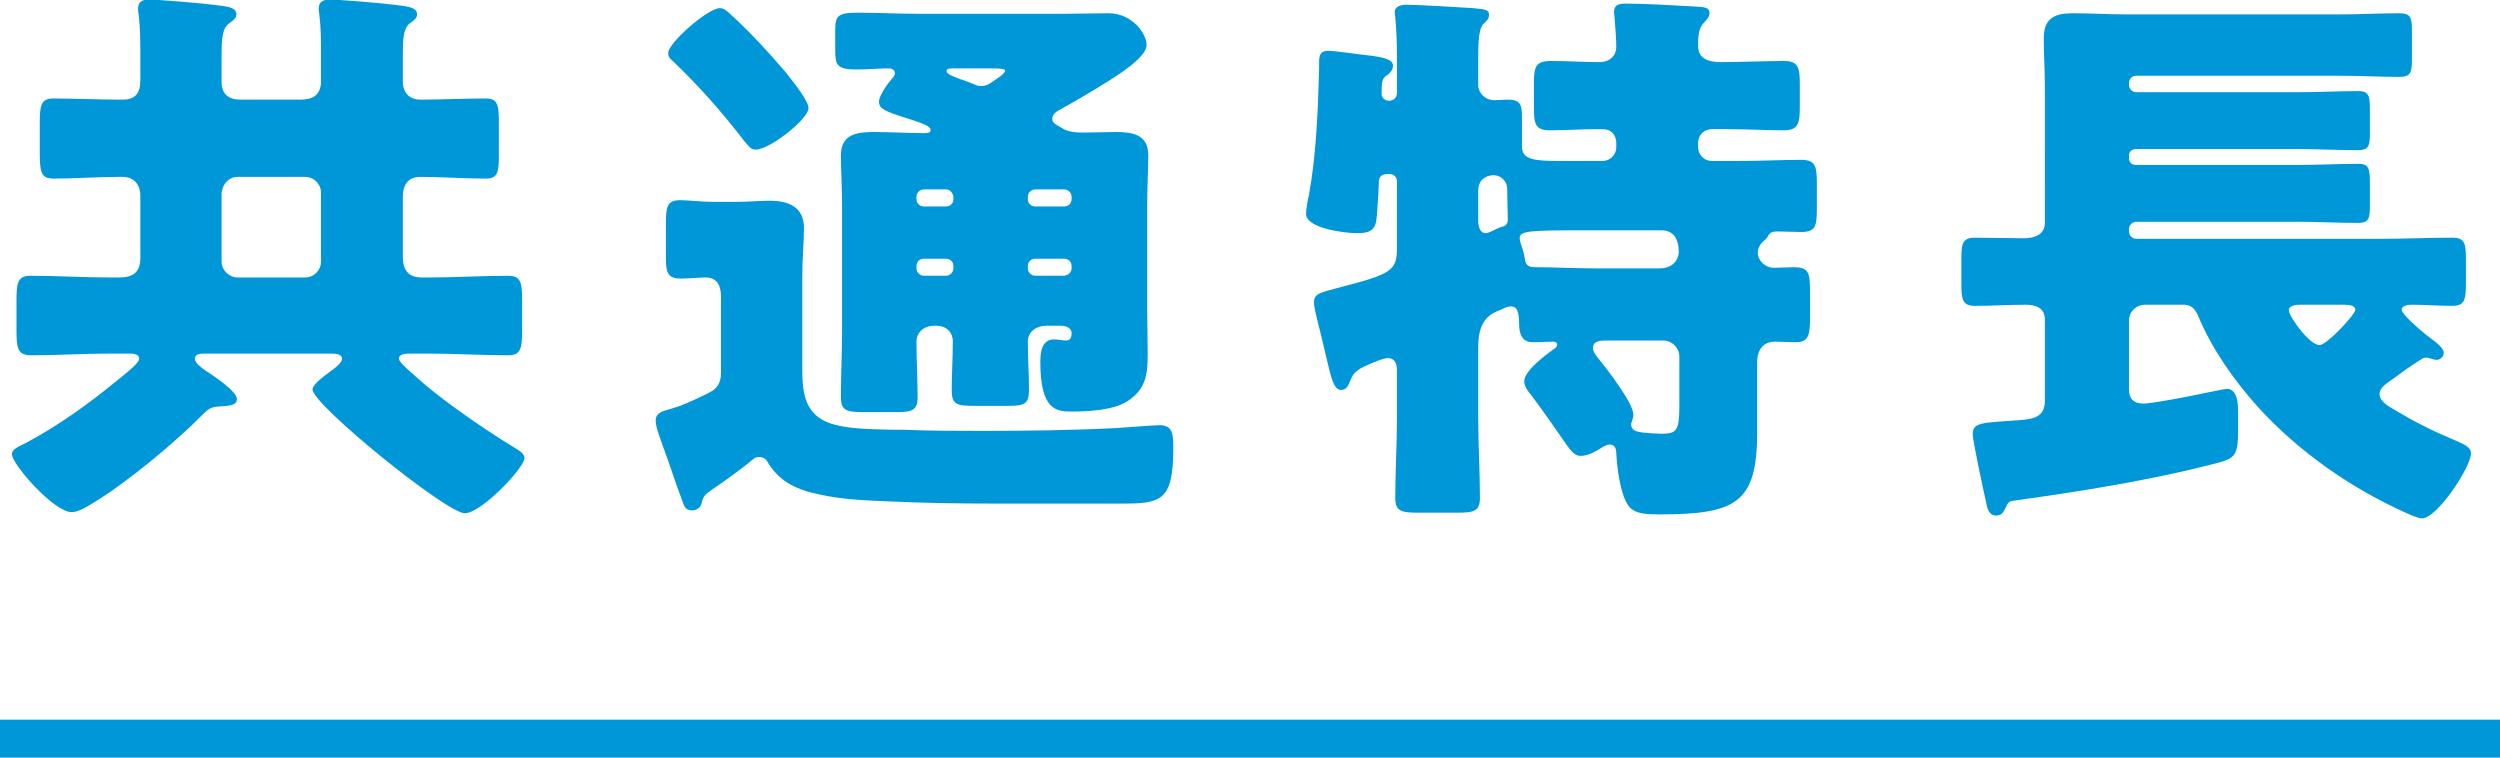
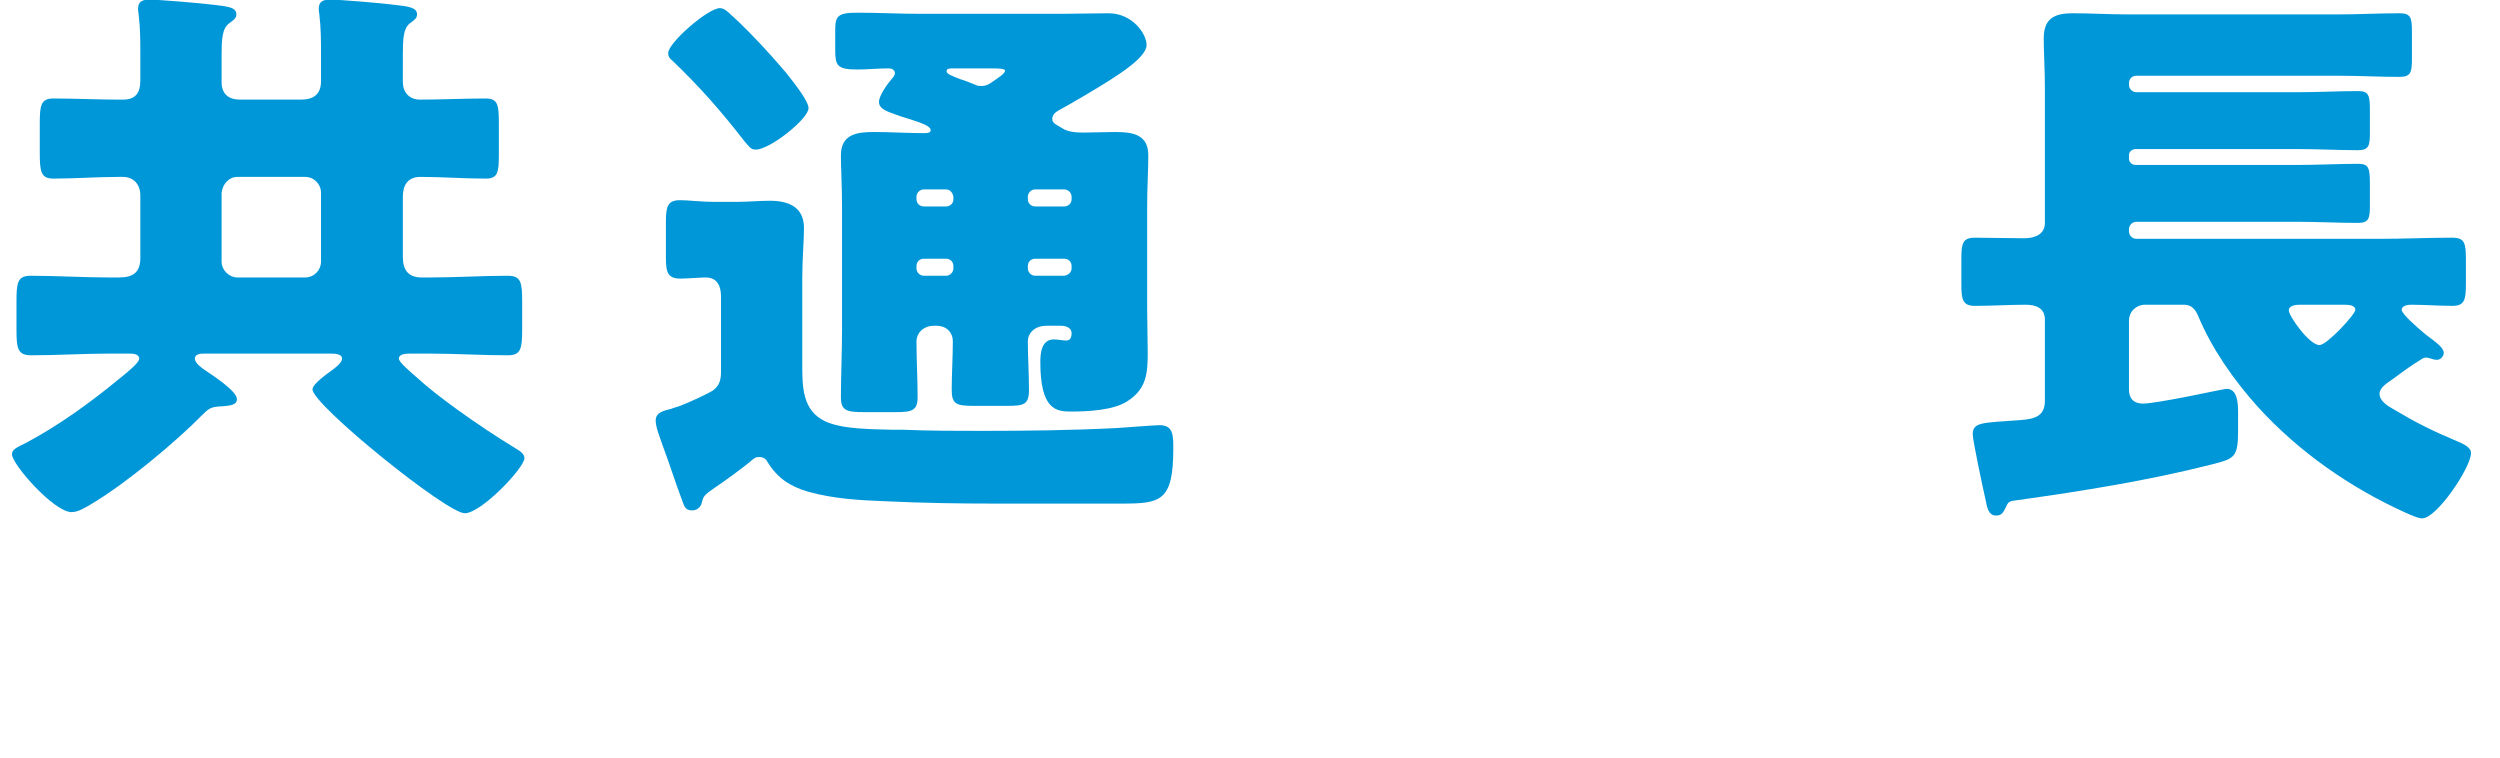
<svg xmlns="http://www.w3.org/2000/svg" version="1.1" id="レイヤー_1" x="0px" y="0px" viewBox="0 0 132 40" style="enable-background:new 0 0 132 40;" xml:space="preserve">
  <style type="text/css">
	.st0{fill:#0097D8;}
</style>
  <g>
-     <rect y="38" class="st0" width="132" height="2" />
    <g>
      <path class="st0" d="M10.8,18.67c-0.18,0-0.51,0-0.51,0.27c0,0.24,0.39,0.51,0.57,0.63c0.36,0.24,1.65,1.08,1.65,1.5    c0,0.3-0.3,0.36-0.93,0.39c-0.39,0.03-0.54,0.09-0.84,0.39c-1.47,1.5-4.11,3.69-5.88,4.74c-0.3,0.18-0.72,0.45-1.08,0.45    c-0.93,0-3.15-2.52-3.15-3.06c0-0.27,0.33-0.39,0.75-0.6c1.74-0.93,3.36-2.1,4.89-3.36c0.03-0.03,0.09-0.06,0.15-0.12    c0.33-0.27,0.93-0.75,0.93-0.96c0-0.24-0.3-0.27-0.48-0.27H5.76c-1.38,0-2.73,0.09-4.11,0.09c-0.72,0-0.78-0.36-0.78-1.38v-1.47    c0-0.99,0.06-1.35,0.75-1.35c1.38,0,2.76,0.09,4.14,0.09H6.3c0.72,0,1.11-0.27,1.11-1.02v-3.3c0-0.57-0.33-0.99-0.93-0.99H6.27    c-1.14,0-2.31,0.09-3.45,0.09c-0.66,0-0.72-0.36-0.72-1.38V6.52c0-0.96,0.06-1.32,0.72-1.32c1.14,0,2.31,0.06,3.45,0.06h0.21    c0.69,0,0.93-0.36,0.93-1.02V2.89c0-0.69,0-1.41-0.09-2.13c-0.03-0.18-0.03-0.24-0.03-0.3c0-0.39,0.24-0.48,0.6-0.48    c0.48,0,2.64,0.18,3.36,0.27c0.75,0.09,1.23,0.12,1.23,0.51c0,0.21-0.15,0.3-0.39,0.48c-0.36,0.27-0.39,0.84-0.39,1.68v1.41    c0,0.63,0.36,0.93,0.99,0.93h3.18c0.69,0,1.08-0.27,1.08-0.99V2.89c0-0.69,0-1.41-0.09-2.13c-0.03-0.18-0.03-0.24-0.03-0.3    c0-0.39,0.24-0.48,0.6-0.48c0.51,0,2.67,0.18,3.36,0.27c0.81,0.09,1.23,0.15,1.23,0.51c0,0.21-0.15,0.3-0.39,0.48    c-0.33,0.27-0.36,0.81-0.36,1.62V4.3c0,0.69,0.45,0.96,0.9,0.96c1.14,0,2.31-0.06,3.48-0.06c0.63,0,0.69,0.33,0.69,1.29V8.2    c0,0.9-0.06,1.23-0.69,1.23c-1.17,0-2.31-0.09-3.45-0.09c-0.66,0-0.93,0.42-0.93,1.05v3.18c0,0.66,0.27,1.08,0.99,1.08h0.45    c1.35,0,2.73-0.09,4.11-0.09c0.69,0,0.75,0.36,0.75,1.35v1.47c0,1.02-0.06,1.38-0.75,1.38c-1.38,0-2.76-0.09-4.11-0.09h-1.05    c-0.18,0-0.6,0-0.6,0.27c0,0.18,0.6,0.69,1.05,1.08c0.81,0.75,2.94,2.34,5.22,3.72c0.15,0.09,0.36,0.24,0.36,0.45    c0,0.51-2.28,2.91-3.15,2.91c-0.96,0-8.04-5.73-8.04-6.54c0-0.3,0.84-0.87,1.08-1.05c0.15-0.12,0.48-0.36,0.48-0.57    c0-0.27-0.39-0.27-0.69-0.27H10.8z M11.7,13.81c0,0.45,0.39,0.84,0.84,0.84h3.57c0.48,0,0.84-0.39,0.84-0.84v-3.63    c0-0.45-0.36-0.84-0.84-0.84h-3.57c-0.45,0-0.78,0.36-0.84,0.84V13.81z" />
      <path class="st0" d="M37.68,20.59c0.33-0.27,0.39-0.57,0.39-0.99v-3.93c0-0.54-0.18-1.02-0.81-1.02c-0.27,0-0.99,0.06-1.32,0.06    c-0.69,0-0.78-0.33-0.78-1.11v-1.89c0-0.81,0.09-1.14,0.75-1.14c0.45,0,1.14,0.09,1.8,0.09h1.11c0.66,0,1.26-0.06,1.83-0.06    c0.99,0,1.8,0.33,1.8,1.44c0,0.72-0.09,1.56-0.09,2.67v4.53c0,1.17,0,2.43,1.2,3c0.87,0.42,2.4,0.42,3.54,0.45h0.57    c1.41,0.06,2.79,0.06,4.17,0.06c2.4,0,4.77-0.03,7.14-0.15c0.48-0.03,1.95-0.15,2.25-0.15c0.72,0,0.72,0.54,0.72,1.23    c0,2.79-0.66,2.91-2.73,2.91h-6.66c-1.92,0-3.81-0.03-5.73-0.12c-1.47-0.06-2.76-0.12-4.17-0.51c-0.93-0.27-1.62-0.72-2.13-1.56    c-0.09-0.18-0.24-0.27-0.45-0.27c-0.18,0-0.24,0.06-0.36,0.15c-0.33,0.3-1.56,1.2-1.98,1.47c-0.57,0.39-0.6,0.45-0.69,0.81    c-0.06,0.24-0.27,0.39-0.51,0.39c-0.39,0-0.42-0.27-0.54-0.57c-0.36-0.96-0.66-1.92-1.02-2.88c-0.12-0.36-0.36-0.93-0.36-1.29    c0-0.42,0.36-0.51,0.84-0.63c0.12-0.06,0.3-0.09,0.45-0.15C36.24,21.31,37.44,20.77,37.68,20.59z M38.01,0.43    c0.21,0,0.39,0.15,0.66,0.42c0.09,0.06,0.18,0.18,0.3,0.27c0.75,0.72,1.62,1.65,2.31,2.46c0.06,0.06,0.12,0.15,0.21,0.24    c0.42,0.54,1.2,1.5,1.2,1.89c0,0.57-2.04,2.19-2.79,2.19c-0.27,0-0.36-0.18-0.6-0.45c-1.23-1.59-2.37-2.88-3.81-4.26    c-0.15-0.12-0.21-0.21-0.21-0.39C35.28,2.26,37.38,0.43,38.01,0.43z M55.26,17.2c-0.69,0-0.99,0.45-0.99,0.81    c0,0.84,0.06,1.71,0.06,2.58c0,0.78-0.27,0.84-1.17,0.84h-1.68c-0.96,0-1.23-0.06-1.23-0.84c0-0.87,0.06-1.71,0.06-2.58    c0-0.42-0.3-0.81-0.87-0.81h-0.12c-0.6,0-0.93,0.42-0.93,0.81c0,0.99,0.06,1.98,0.06,2.97c0,0.72-0.33,0.78-1.17,0.78h-1.65    c-0.9,0-1.23-0.06-1.23-0.78c0-1.2,0.06-2.37,0.06-3.54v-6.51c0-1.08-0.06-2.04-0.06-2.73c0-1.11,0.84-1.23,1.74-1.23    c0.87,0,1.77,0.06,2.64,0.06c0.12,0,0.36,0,0.36-0.15c0-0.24-0.51-0.39-1.14-0.6c-0.12-0.03-0.27-0.09-0.39-0.12    c-0.66-0.24-1.2-0.36-1.2-0.78c0-0.33,0.45-0.96,0.69-1.23c0.06-0.06,0.15-0.18,0.15-0.27c0-0.21-0.18-0.27-0.33-0.27    c-0.54,0-1.08,0.06-1.65,0.06c-1.08,0-1.17-0.21-1.17-1.05V1.6c0-0.75,0.12-0.93,1.17-0.93c1.11,0,2.22,0.06,3.33,0.06h7.41    c0.84,0,1.68-0.03,2.52-0.03c1.26,0,2.01,1.08,2.01,1.68c0,0.63-1.44,1.53-1.95,1.86c-0.66,0.42-1.98,1.2-2.64,1.56    c-0.18,0.09-0.39,0.24-0.39,0.48c0,0.24,0.27,0.33,0.51,0.48C56.37,6.97,56.82,7,57.18,7c0.57,0,1.14-0.03,1.71-0.03    c0.9,0,1.74,0.12,1.74,1.23c0,0.78-0.06,1.71-0.06,2.73v5.4c0,0.78,0.03,1.53,0.03,2.28c0,1.11-0.06,1.92-1.08,2.58    c-0.75,0.48-2.1,0.54-2.97,0.54c-0.78,0-1.62-0.09-1.62-2.61c0-0.48,0.06-1.2,0.72-1.2c0.21,0,0.45,0.06,0.63,0.06    c0.18,0,0.3-0.09,0.3-0.39c0-0.21-0.18-0.39-0.57-0.39H55.26z M50.34,10.39C50.31,10.18,50.16,10,49.95,10h-1.17    c-0.21,0-0.39,0.18-0.39,0.39v0.12c0,0.24,0.18,0.39,0.39,0.39h1.17c0.21,0,0.39-0.15,0.39-0.39V10.39z M48.78,13.66    c-0.21,0-0.39,0.15-0.39,0.39v0.12c0,0.21,0.18,0.39,0.39,0.39h1.17c0.21,0,0.39-0.18,0.39-0.39v-0.12c0-0.24-0.18-0.39-0.39-0.39    H48.78z M50.34,3.61c-0.18,0-0.36,0-0.36,0.15c0,0.15,0.27,0.24,0.72,0.42c0.21,0.06,0.51,0.18,0.81,0.3    c0.09,0.06,0.21,0.06,0.3,0.06c0.33,0,0.48-0.15,0.75-0.33c0.12-0.09,0.51-0.33,0.51-0.48c0-0.12-0.45-0.12-0.84-0.12H50.34z     M56.19,10.9c0.21,0,0.39-0.15,0.39-0.39v-0.12c0-0.21-0.18-0.39-0.39-0.39h-1.53c-0.21,0-0.39,0.18-0.39,0.39v0.12    c0,0.24,0.18,0.39,0.39,0.39H56.19z M56.19,14.56c0.21-0.03,0.39-0.18,0.39-0.39v-0.12c0-0.24-0.18-0.39-0.39-0.39h-1.53    c-0.21,0-0.39,0.15-0.39,0.39v0.12c0,0.21,0.18,0.39,0.39,0.39H56.19z" />
-       <path class="st0" d="M90.86,3.28c0.99,0,2.34-0.06,3.33-0.06c0.78,0,0.84,0.36,0.84,1.26v1.14c0,0.87-0.06,1.26-0.84,1.26    c-0.99,0-1.95-0.06-2.94-0.06h-0.87c-0.39,0-0.72,0.3-0.72,0.72v0.24c0,0.39,0.33,0.72,0.72,0.72h1.5c1.08,0,2.13-0.06,3.21-0.06    c0.78,0,0.84,0.33,0.84,1.29v1.26c0,0.96-0.06,1.26-0.84,1.26c-0.42,0-0.84-0.03-1.26-0.03c-0.33,0-0.42,0.12-0.51,0.3    c-0.09,0.12-0.18,0.18-0.27,0.27c-0.15,0.15-0.24,0.36-0.24,0.54c0,0.45,0.42,0.81,0.84,0.81c0.21,0,0.66-0.03,1.05-0.03    c0.84,0,0.87,0.3,0.87,1.44v1.2c0,0.9-0.06,1.32-0.75,1.32c-0.39,0-0.75-0.03-1.14-0.03c-0.42,0-0.9,0.27-0.9,1.08v3.66    c0,3.78-1.08,4.38-5.19,4.38c-1.29,0-1.62-0.18-1.92-1.14c-0.18-0.6-0.3-1.44-0.33-2.07c0-0.24-0.06-0.48-0.36-0.48    c-0.12,0-0.3,0.09-0.48,0.21c-0.3,0.18-0.66,0.39-1.05,0.39c-0.33,0-0.51-0.24-1.08-1.08c-0.33-0.48-0.81-1.17-1.5-2.1    c-0.18-0.21-0.39-0.48-0.39-0.75c0-0.57,1.11-1.38,1.56-1.71c0.09-0.03,0.18-0.15,0.18-0.24c0-0.12-0.12-0.15-0.21-0.15    c-0.36,0-0.72,0.03-1.08,0.03c-0.57,0-0.72-0.45-0.72-0.96c0-0.66-0.12-0.93-0.42-0.93c-0.27,0-0.45,0.15-0.78,0.27    c-0.78,0.33-0.96,1.08-0.96,1.86v3.72c0,1.44,0.09,2.85,0.09,4.26c0,0.69-0.3,0.78-1.17,0.78h-2.1c-0.9,0-1.2-0.09-1.2-0.78    c0-1.41,0.09-2.82,0.09-4.26v-2.49c0-0.3-0.09-0.63-0.48-0.63c-0.24,0-0.63,0.18-0.87,0.27c-0.54,0.24-0.93,0.39-1.11,0.9    c-0.09,0.21-0.18,0.51-0.48,0.51c-0.39,0-0.51-0.54-0.81-1.8c-0.12-0.48-0.24-1.05-0.42-1.74c-0.06-0.3-0.21-0.78-0.21-1.08    c0-0.48,0.3-0.51,1.41-0.81c2.67-0.69,2.97-0.87,2.97-2.07V9.58c0-0.21-0.15-0.39-0.39-0.39h-0.12c-0.33,0-0.45,0.18-0.45,0.45    V9.7c0,0.27-0.09,1.8-0.15,2.04c-0.12,0.54-0.57,0.57-1.02,0.57c-0.6,0-2.67-0.24-2.67-1.02c0-0.21,0.09-0.75,0.15-0.99    c0.39-2.1,0.48-4.53,0.54-6.69c0-0.57-0.06-0.93,0.51-0.93c0.27,0,1.95,0.24,2.31,0.27c0.3,0.06,1.08,0.12,1.08,0.51    c0,0.21-0.12,0.36-0.27,0.48c-0.27,0.18-0.33,0.24-0.33,1.02c0,0.21,0.18,0.36,0.39,0.36c0.15,0,0.42-0.09,0.42-0.42V3.01    c0-0.75-0.03-1.47-0.09-2.1c0-0.09-0.03-0.18-0.03-0.27c0-0.3,0.33-0.39,0.6-0.39c0.57,0,2.67,0.12,3.54,0.18    c0.69,0.06,0.84,0.09,0.84,0.36c0,0.21-0.12,0.3-0.3,0.48c-0.24,0.24-0.27,0.99-0.27,1.71v1.5c0,0.45,0.39,0.81,0.84,0.81    c0.12,0,0.48-0.03,0.72-0.03c0.66,0,0.75,0.27,0.75,0.9v1.59c0,0.69,0.69,0.75,2.01,0.75h2.25c0.39,0,0.72-0.33,0.72-0.72V7.57    c0-0.42-0.24-0.75-0.72-0.75h-0.3c-0.81,0-1.65,0.06-2.49,0.06c-0.78,0-0.84-0.36-0.84-1.23V4.48c0-0.93,0.06-1.26,0.9-1.26    s1.71,0.06,2.58,0.06c0.51,0,0.87-0.33,0.87-0.81c0-0.39-0.06-1.17-0.09-1.53c0-0.09-0.03-0.21-0.03-0.3    c0-0.39,0.27-0.45,0.6-0.45c1.11,0,2.46,0.09,3.6,0.15c0.63,0.03,0.84,0.06,0.84,0.36c0,0.21-0.15,0.33-0.3,0.51    c-0.3,0.3-0.3,0.81-0.3,1.2C89.66,2.74,89.75,3.28,90.86,3.28z M78.05,11.62c0,0.27,0.06,0.69,0.39,0.69    c0.12,0,0.21-0.06,0.3-0.09c0.18-0.09,0.36-0.18,0.54-0.24c0.3-0.06,0.33-0.21,0.33-0.45c0-0.48-0.03-0.96-0.03-1.44V9.94    c0-0.33-0.3-0.69-0.72-0.69c-0.39,0-0.81,0.24-0.81,0.81V11.62z M83.6,12.16c-2.88,0-3.36,0.03-3.36,0.42    c0,0.12,0.06,0.27,0.09,0.39c0.09,0.24,0.15,0.45,0.18,0.69c0.06,0.45,0.3,0.45,0.69,0.45c0.9,0,2.01,0.06,3.03,0.06h3.39    c0.87,0,1.02-0.66,1.02-0.84c0-0.63-0.21-1.17-0.93-1.17H83.6z M88.67,18.82c0-0.45-0.39-0.84-0.84-0.84h-3.06    c-0.3,0-0.66,0.03-0.66,0.39c0,0.21,0.15,0.39,0.27,0.54c0.42,0.51,1.86,2.37,1.86,2.97c0,0.06,0,0.15-0.03,0.21    c0,0.06-0.09,0.27-0.09,0.3c0,0.42,0.48,0.42,0.63,0.45c0.27,0.03,0.72,0.06,0.99,0.06c0.78,0,0.93-0.15,0.93-1.47V18.82z" />
      <path class="st0" d="M126.33,20.02c-0.24,0.18-0.69,0.42-0.69,0.78s0.42,0.63,0.69,0.78c1.26,0.75,2.04,1.14,3.39,1.71    c0.27,0.12,0.75,0.3,0.75,0.63c0,0.75-1.8,3.45-2.58,3.45c-0.21,0-0.6-0.18-0.81-0.27c-2.94-1.32-5.67-3.21-7.86-5.61    c-1.29-1.44-2.43-3.06-3.18-4.86c-0.15-0.33-0.36-0.54-0.72-0.54h-2.07c-0.45,0-0.84,0.36-0.84,0.84v3.63    c0,0.48,0.24,0.75,0.75,0.75c0.33,0,1.35-0.18,2.28-0.36c1.08-0.21,2.01-0.42,2.13-0.42c0.57,0,0.6,0.78,0.6,1.2v1.05    c0,1.38-0.21,1.44-1.38,1.74c-3.3,0.84-6.84,1.41-10.29,1.89c-0.45,0.06-0.45,0.06-0.63,0.45c-0.12,0.24-0.21,0.36-0.48,0.36    c-0.42,0-0.48-0.48-0.54-0.78c-0.12-0.51-0.69-3.18-0.69-3.51c0-0.66,0.54-0.6,2.52-0.75c0.72-0.06,1.29-0.18,1.29-1.02v-4.29    c0-0.63-0.51-0.78-1.02-0.78c-0.9,0-1.77,0.06-2.67,0.06c-0.66,0-0.72-0.33-0.72-1.17v-1.29c0-0.84,0.06-1.14,0.72-1.14    c0.87,0,1.71,0.03,2.58,0.03c0.54,0,1.11-0.18,1.11-0.81V4.63c0-0.93-0.06-1.8-0.06-2.61c0-1.05,0.57-1.32,1.53-1.32    c0.93,0,1.89,0.06,2.85,0.06h11.28c1.02,0,2.07-0.06,3.12-0.06c0.6,0,0.66,0.24,0.66,0.93v1.5c0,0.69-0.06,0.93-0.66,0.93    c-1.05,0-2.1-0.06-3.12-0.06h-10.77c-0.21,0-0.39,0.15-0.39,0.39v0.09c0,0.21,0.18,0.39,0.39,0.39h8.49    c1.08,0,2.16-0.06,3.24-0.06c0.54,0,0.6,0.24,0.6,0.99v1.26c0,0.63-0.06,0.87-0.63,0.87c-1.08,0-2.13-0.06-3.21-0.06h-8.52    c-0.21,0-0.36,0.15-0.36,0.33v0.18c0,0.18,0.15,0.33,0.36,0.33h8.52c1.08,0,2.16-0.06,3.24-0.06c0.54,0,0.6,0.24,0.6,1.02v1.23    c0,0.63-0.06,0.87-0.63,0.87c-1.08,0-2.13-0.06-3.21-0.06h-8.49c-0.21,0-0.39,0.18-0.39,0.39v0.12c0,0.21,0.18,0.39,0.39,0.39    h12.87c1.26,0,2.55-0.06,3.81-0.06c0.66,0,0.72,0.3,0.72,1.14v1.29c0,0.84-0.06,1.17-0.72,1.17c-0.72,0-1.44-0.06-2.16-0.06    c-0.15,0-0.51,0.03-0.51,0.27c0,0.21,0.81,0.93,1.29,1.32c0.51,0.39,0.93,0.66,0.93,0.96c0,0.18-0.18,0.36-0.36,0.36    c-0.12,0-0.21-0.03-0.3-0.06c-0.09-0.03-0.21-0.06-0.27-0.06c-0.12,0-0.21,0.06-0.3,0.12C127.3,19.3,126.82,19.66,126.33,20.02z     M121.42,16.09c-0.18,0-0.57,0.03-0.57,0.3c0,0.3,1.08,1.83,1.62,1.83c0.39,0,1.89-1.62,1.89-1.86c0-0.27-0.42-0.27-0.6-0.27    H121.42z" />
    </g>
  </g>
</svg>